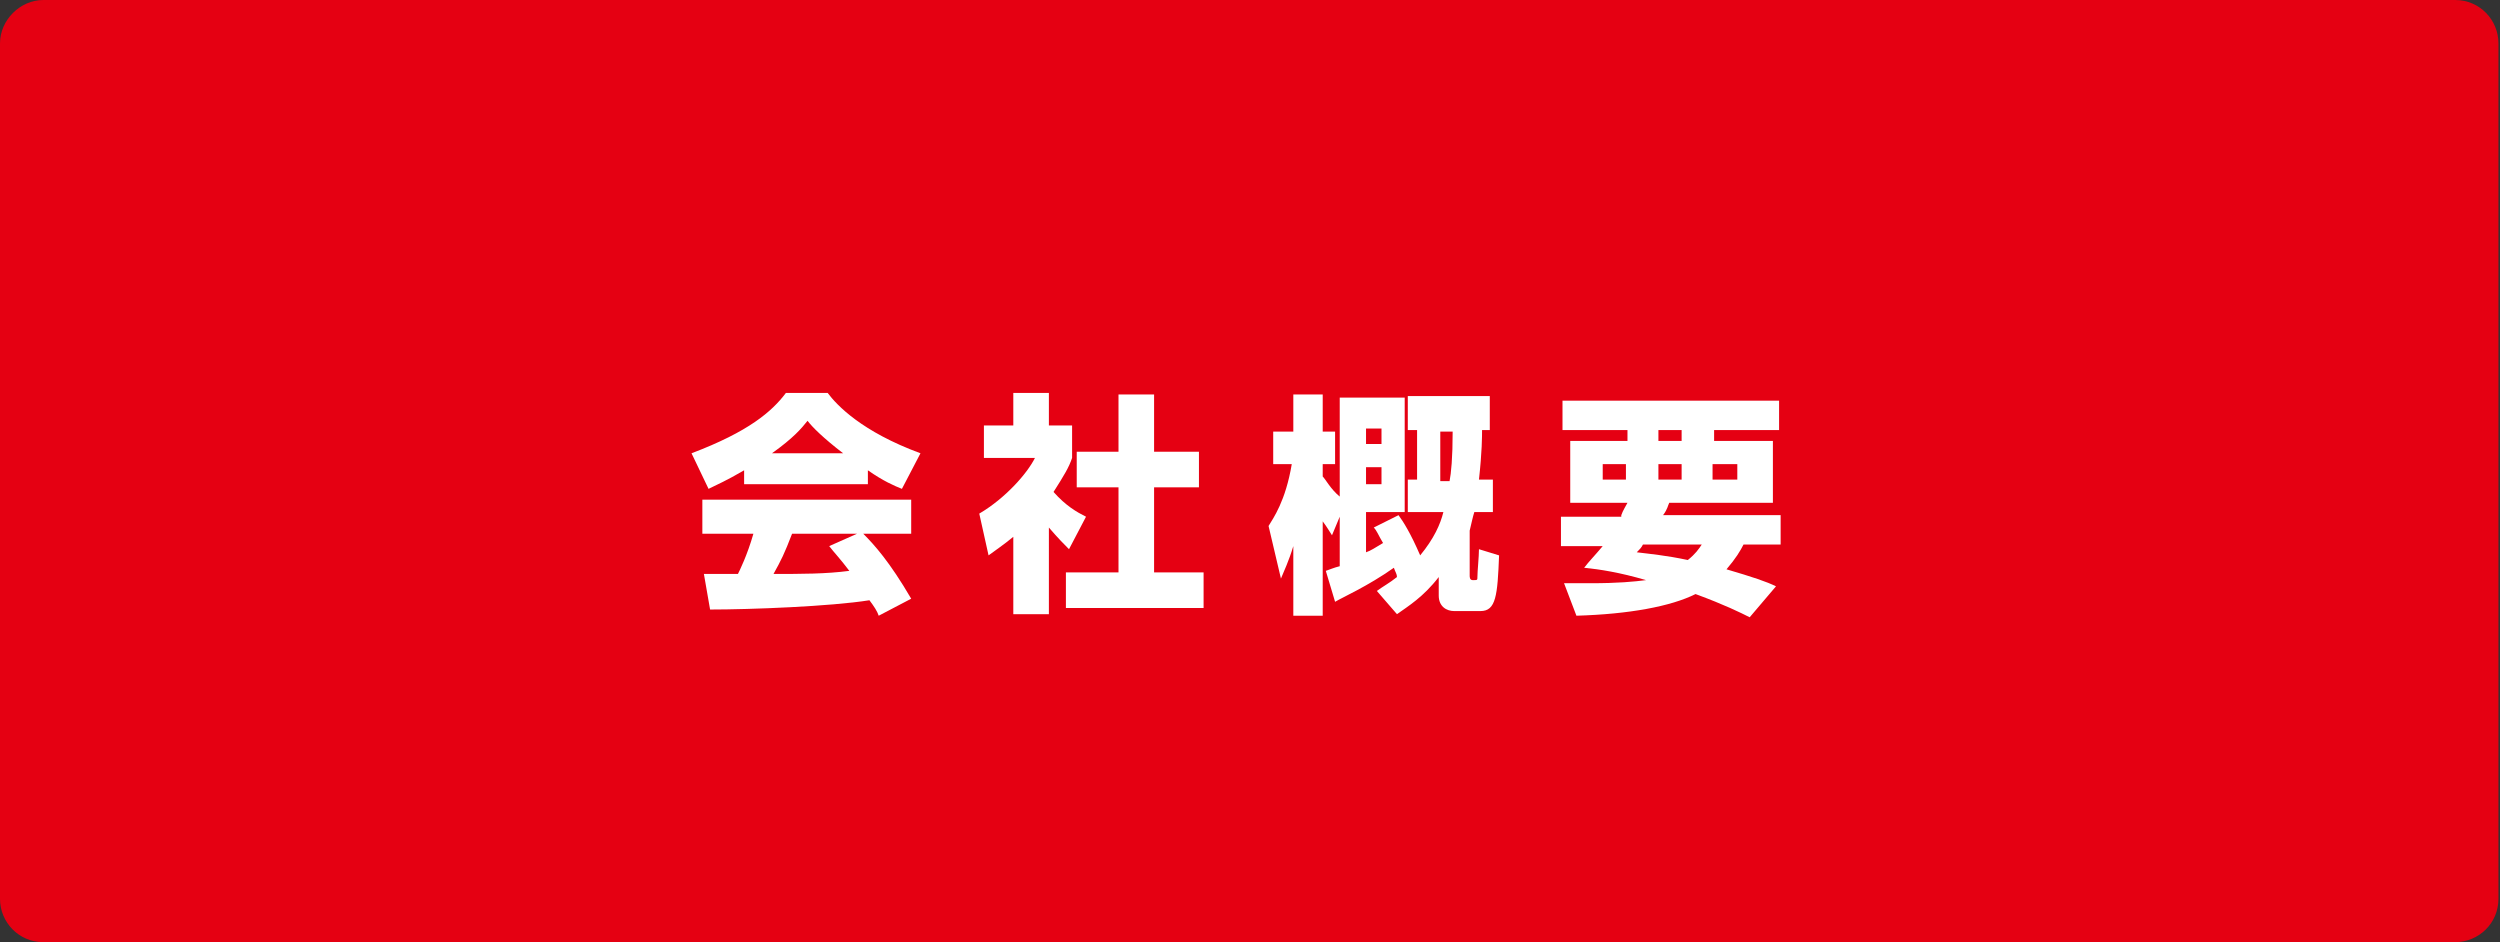
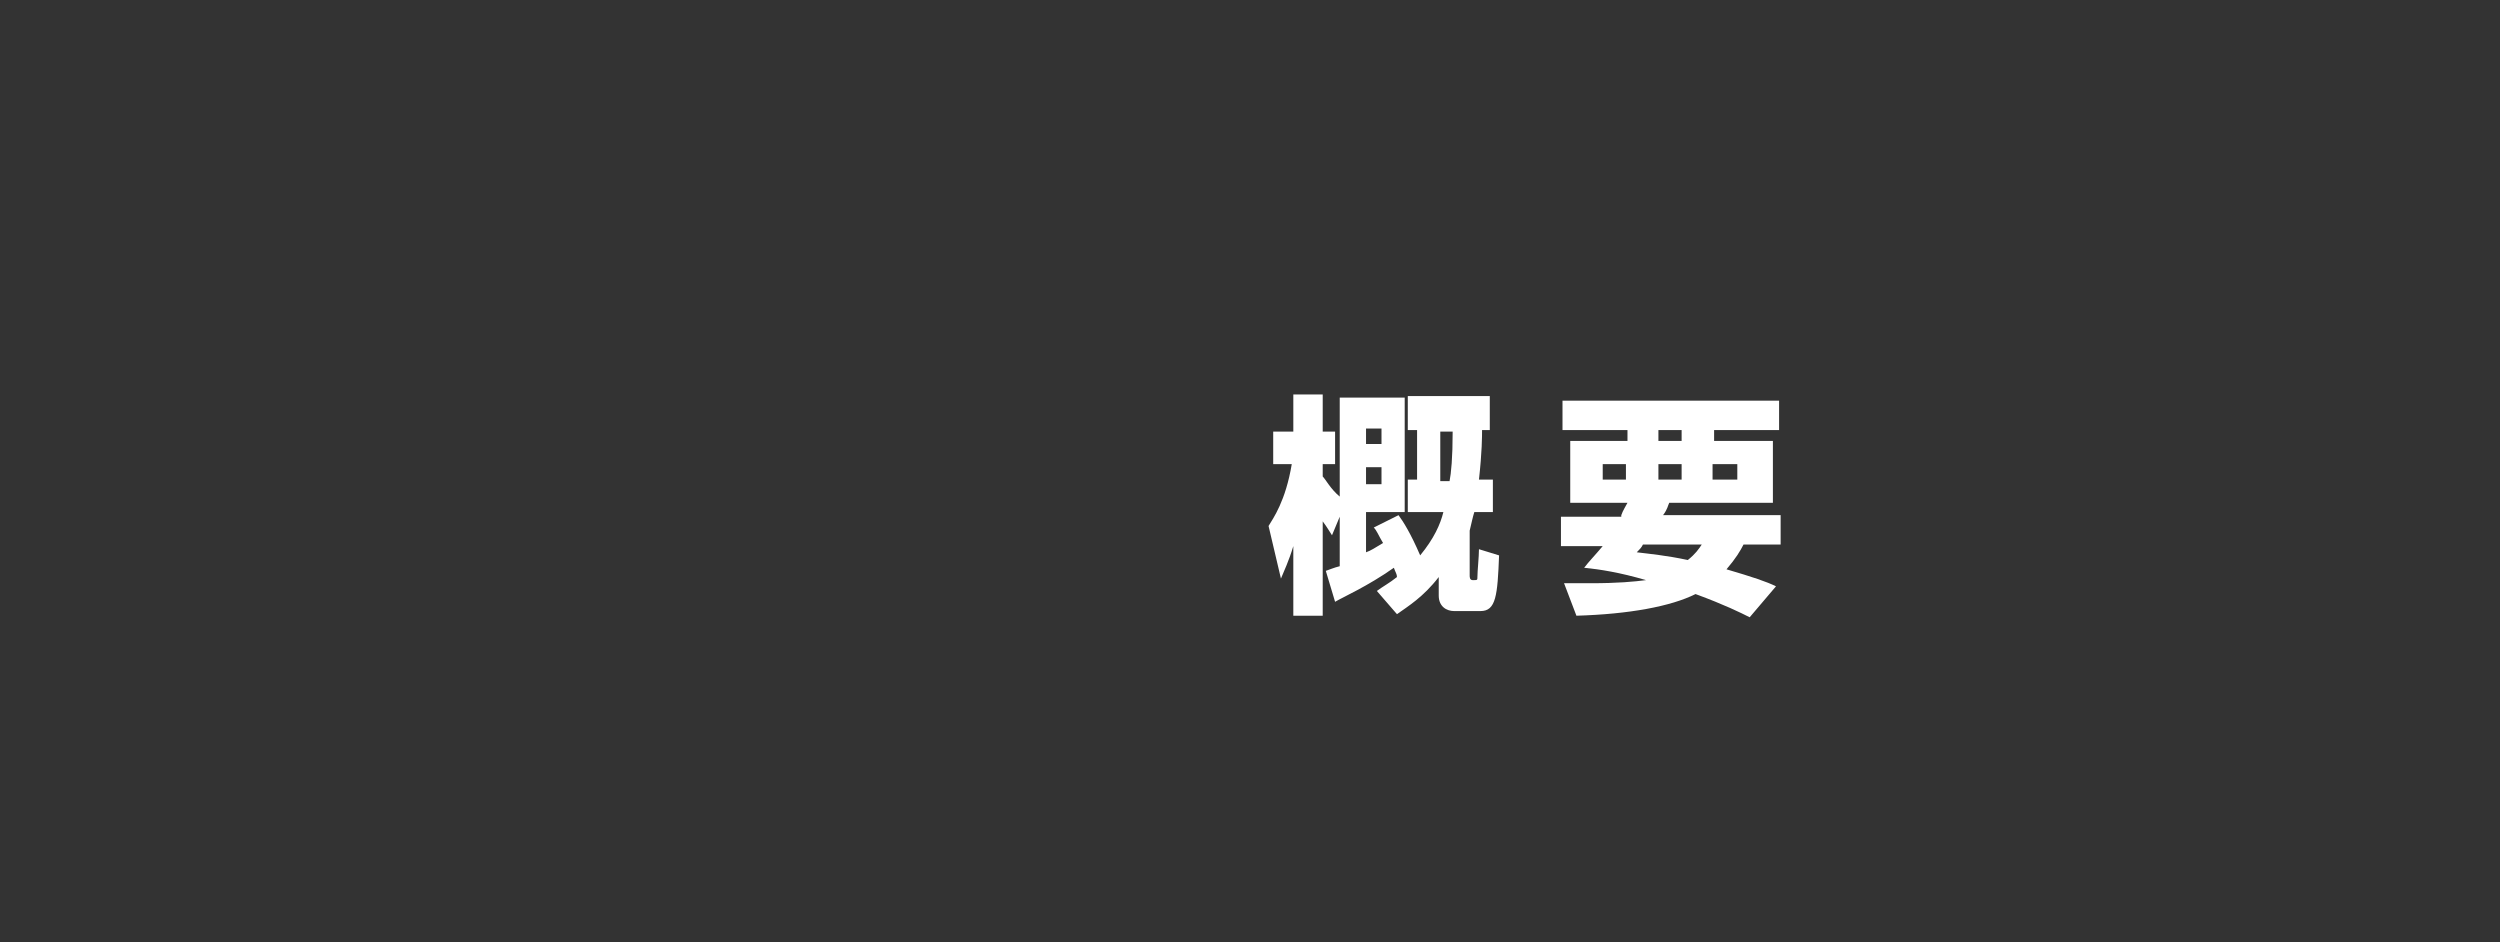
<svg xmlns="http://www.w3.org/2000/svg" version="1.1" id="レイヤー_1" x="0px" y="0px" viewBox="0 0 161.6 60.9" style="enable-background:new 0 0 161.6 60.9;" xml:space="preserve">
  <rect x="0" y="0" width="161.6" height="60.9" fill="#333333" stroke="none" />
  <style type="text/css">
	.st0{fill:#E50012;}
	.st1{fill:#FFFFFF;}
</style>
  <g>
-     <path class="st0" d="M0,2.8C0,1.3,1.3,0,2.8,0h155.9c1.6,0,2.8,1.3,2.8,2.8v55.3c0,1.6-1.3,2.8-2.8,2.8H2.8c-1.6,0-2.8-1.3-2.8-2.8   V2.8z" />
-   </g>
+     </g>
  <g>
-     <path class="st1" d="M48.1,30.4c-1.2,0.7-1.7,0.9-2.3,1.2l-1.1-2.3c3.7-1.4,5.2-2.7,6.1-3.9h2.7c0.6,0.8,2.2,2.5,6,3.9l-1.2,2.3   c-0.5-0.2-1.2-0.5-2.2-1.2v0.9h-8V30.4z M56.8,39.8c-0.1-0.3-0.3-0.6-0.6-1c-2.5,0.4-7.7,0.6-10.3,0.6l-0.4-2.3c0.1,0,2,0,2.2,0   c0.1-0.2,0.6-1.2,1-2.6h-3.3v-2.2h13.5v2.2h-3.1c0.7,0.7,1.7,1.8,3.1,4.2L56.8,39.8z M54.5,29.3c-1.3-1-2-1.7-2.3-2.1   c-0.4,0.5-0.9,1.1-2.3,2.1H54.5z M55.4,34.5h-4.2c-0.5,1.3-0.7,1.7-1.2,2.6c1.8,0,3.4,0,4.9-0.2c-0.6-0.8-1-1.2-1.3-1.6L55.4,34.5z   " />
-     <path class="st1" d="M67.8,39.7h-2.3v-5c-0.6,0.5-1.2,0.9-1.6,1.2l-0.6-2.7c1.7-1,3.1-2.6,3.6-3.6h-3.3v-2.1h1.9v-2.1h2.3v2.1h1.5   v2.1c-0.2,0.6-0.5,1.1-1.2,2.2c0.8,0.9,1.5,1.3,2.1,1.6l-1.1,2.1c-0.3-0.3-0.7-0.7-1.3-1.4V39.7z M72.3,25.5h2.3v3.7h2.9v2.3h-2.9   V37h3.2v2.3h-8.9V37h3.4v-5.5h-2.7v-2.3h2.7V25.5z" />
    <path class="st1" d="M89,38.2c0.4-0.3,0.8-0.5,1.3-0.9c0-0.2-0.1-0.3-0.2-0.6c-1.7,1.2-3.3,1.9-3.8,2.2l-0.6-2   c0.3-0.1,0.5-0.2,0.9-0.3v-3.2l-0.5,1.2c-0.2-0.3-0.3-0.5-0.6-0.9v6.1h-1.9v-4.5c-0.3,1-0.6,1.6-0.8,2.1L82,34   c0.3-0.5,1.1-1.6,1.5-4h-1.2v-2.1h1.3v-2.4h1.9v2.4h0.8V30h-0.8v0.8c0.2,0.2,0.5,0.8,1.1,1.3v-6.4h4.2v7.4h-2.5v2.6   c0.3-0.1,0.6-0.3,1.1-0.6c-0.3-0.5-0.4-0.8-0.6-1l1.6-0.8c0.3,0.4,0.8,1.2,1.4,2.6c0.9-1.1,1.3-2,1.5-2.8H91v-2.1h0.6v-3.2H91v-2.2   h5.3v2.2h-0.5c0,0.4,0,1.4-0.2,3.2h0.9v2.1h-1.2c-0.1,0.3-0.2,0.8-0.3,1.2v2.9c0,0.1,0,0.3,0.2,0.3c0.3,0,0.3,0,0.3-0.2   c0-0.4,0.1-1.3,0.1-1.8l1.3,0.4c-0.1,2.6-0.2,3.6-1.2,3.6H94c-0.5,0-1-0.3-1-1v-1.2c-1,1.3-2,1.9-2.7,2.4L89,38.2z M88.3,27.7v1h1   v-1H88.3z M88.3,30.2v1.1h1v-1.1H88.3z M93.1,27.9v3.2h0.6c0.1-0.5,0.2-1.5,0.2-3.2H93.1z" />
    <path class="st1" d="M104.8,33.3c0.1-0.3,0.3-0.6,0.4-0.8h-3.7v-4h3.7v-0.7H101v-1.9h14v1.9h-4.2v0.7h3.8v4h-6.7   c-0.1,0.2-0.1,0.4-0.4,0.8h7.6v1.9h-2.4c-0.2,0.4-0.5,0.9-1.1,1.6c1.7,0.5,2.6,0.8,3.2,1.1l-1.7,2c-0.6-0.3-1.6-0.8-3.5-1.5   c-1.6,0.8-4.3,1.3-7.7,1.4l-0.8-2.1c0.8,0,1.1,0,1.7,0c1.8,0,2.8-0.1,3.6-0.2c-1.7-0.5-3-0.7-4-0.8c0.3-0.4,0.7-0.8,1.2-1.4h-2.7   v-1.9H104.8z M103.6,31h1.5V30h-1.5V31z M106.2,35.2c-0.1,0.2-0.2,0.3-0.4,0.5c0.8,0.1,1.9,0.2,3.3,0.5c0.5-0.4,0.7-0.7,0.9-1   H106.2z M107.2,28.5h1.5v-0.7h-1.5V28.5z M107.2,31h1.5V30h-1.5V31z M110.7,31h1.6V30h-1.6V31z" />
  </g>
</svg>